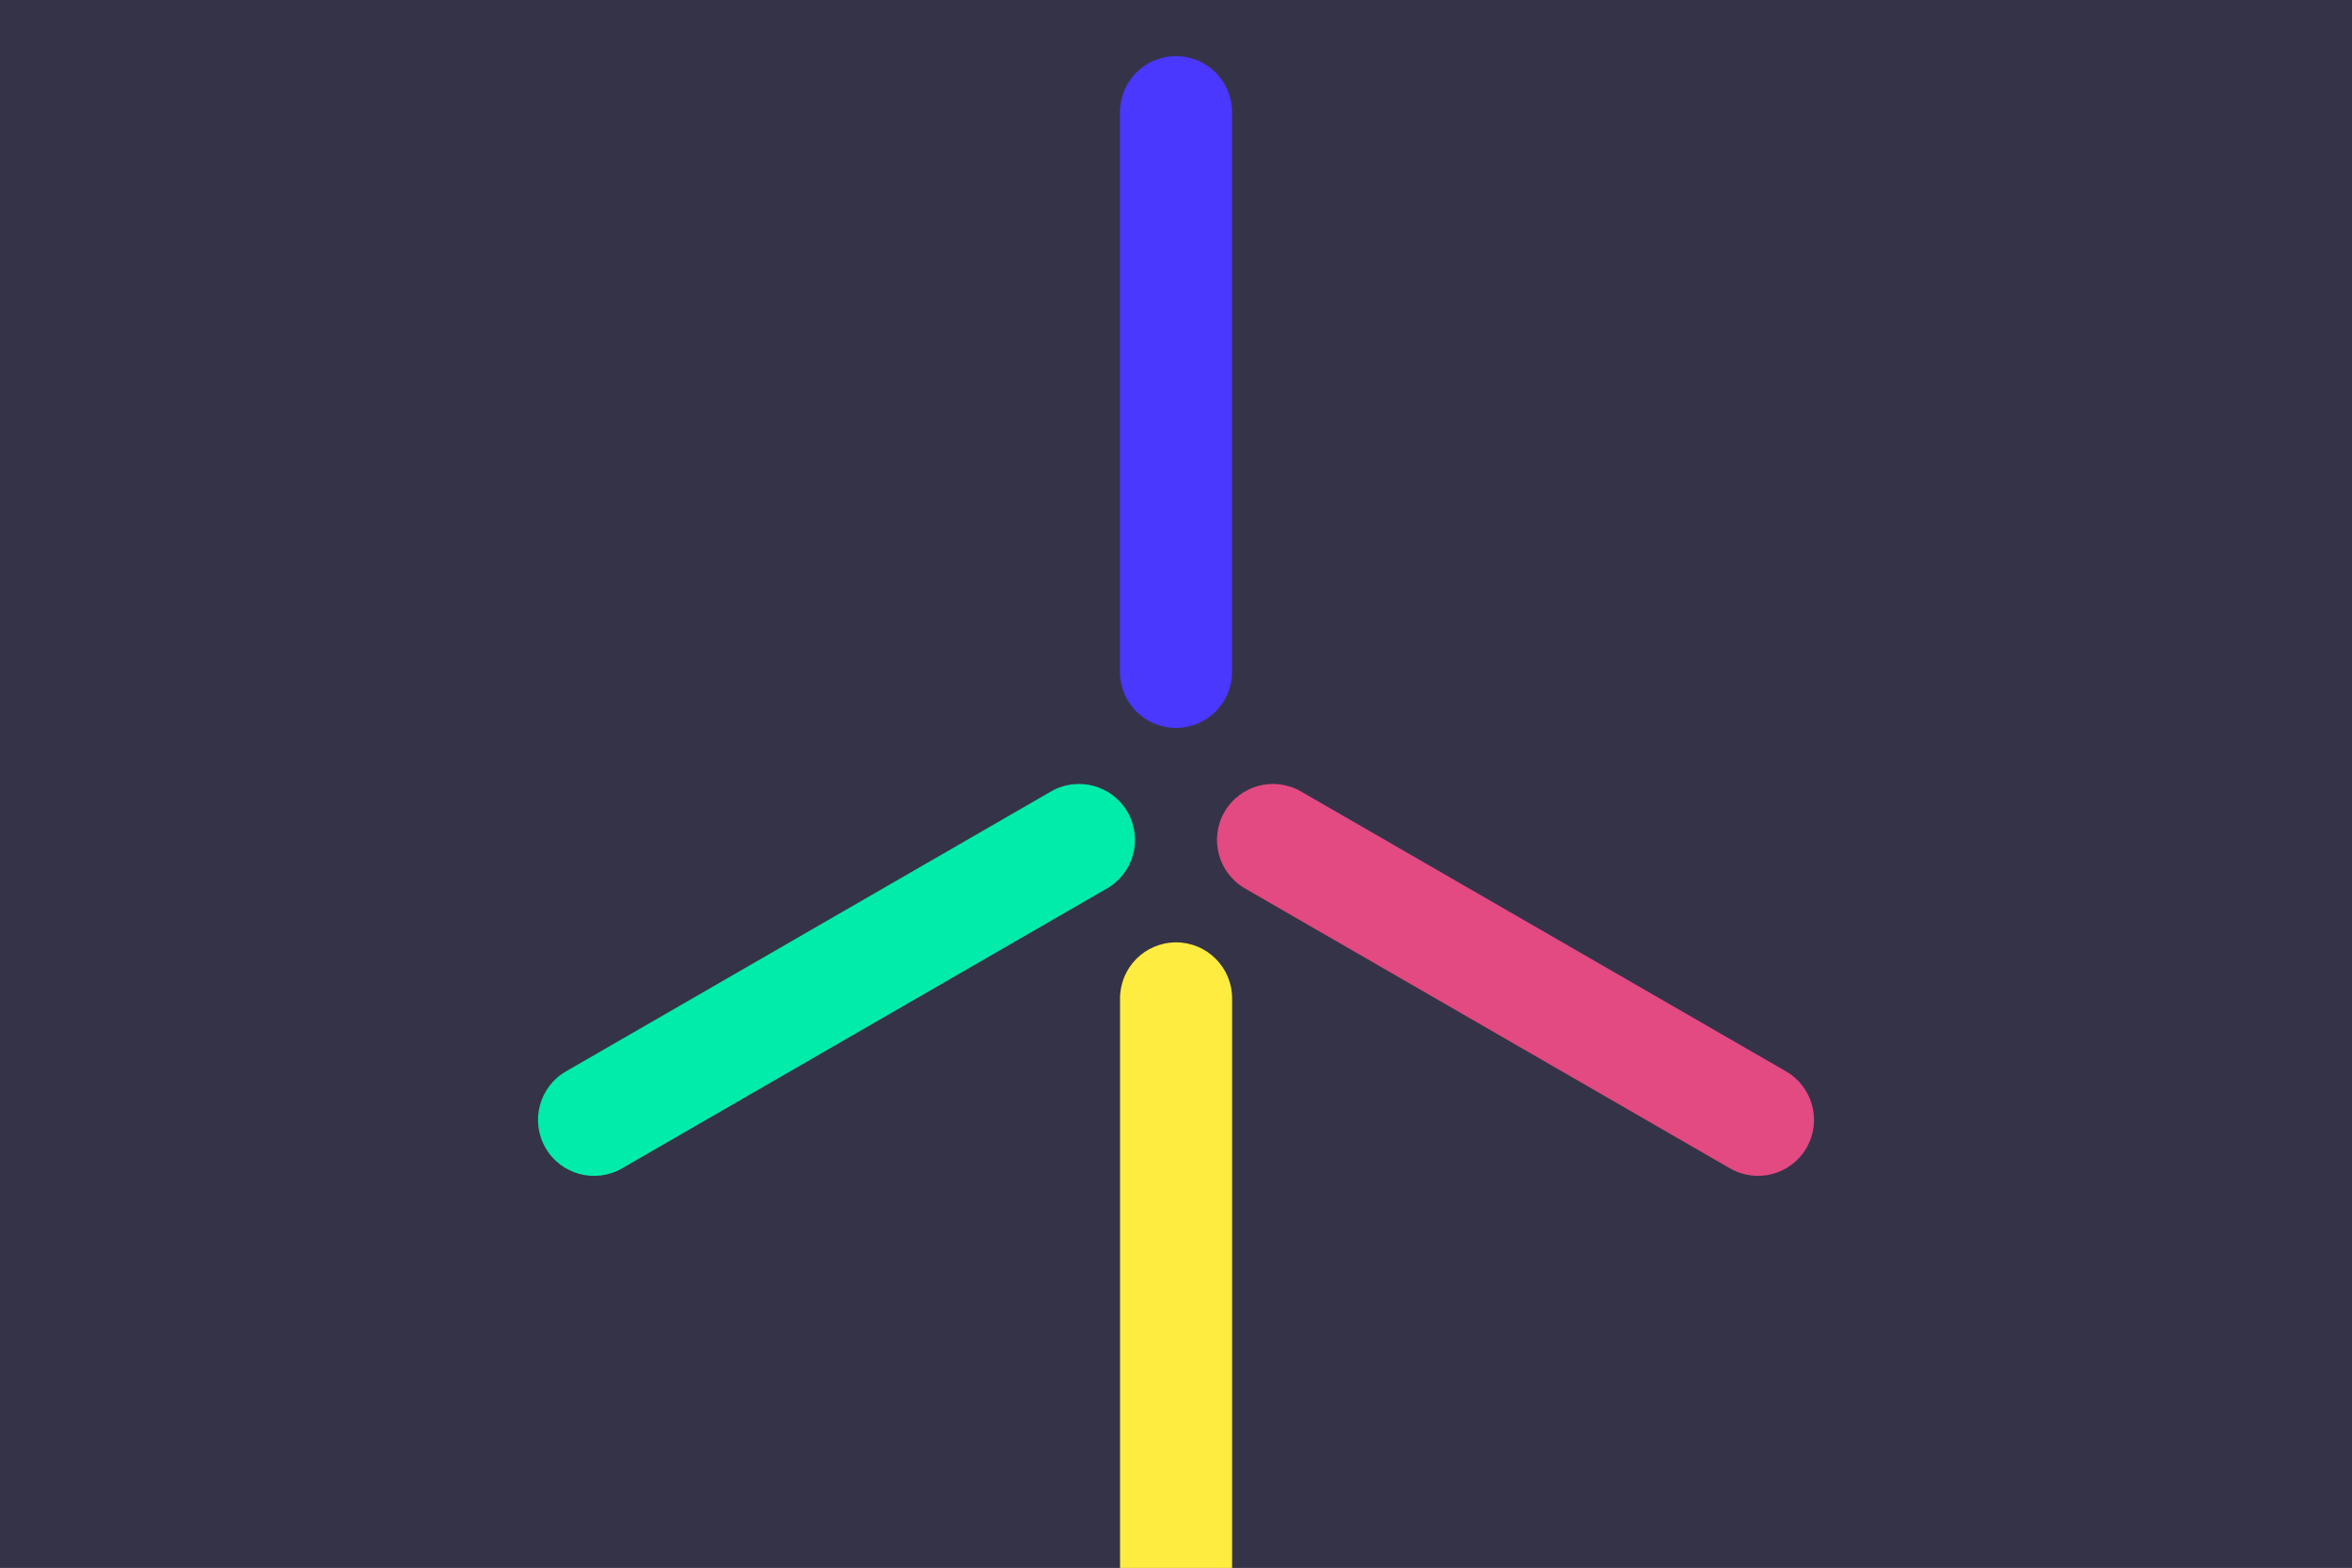
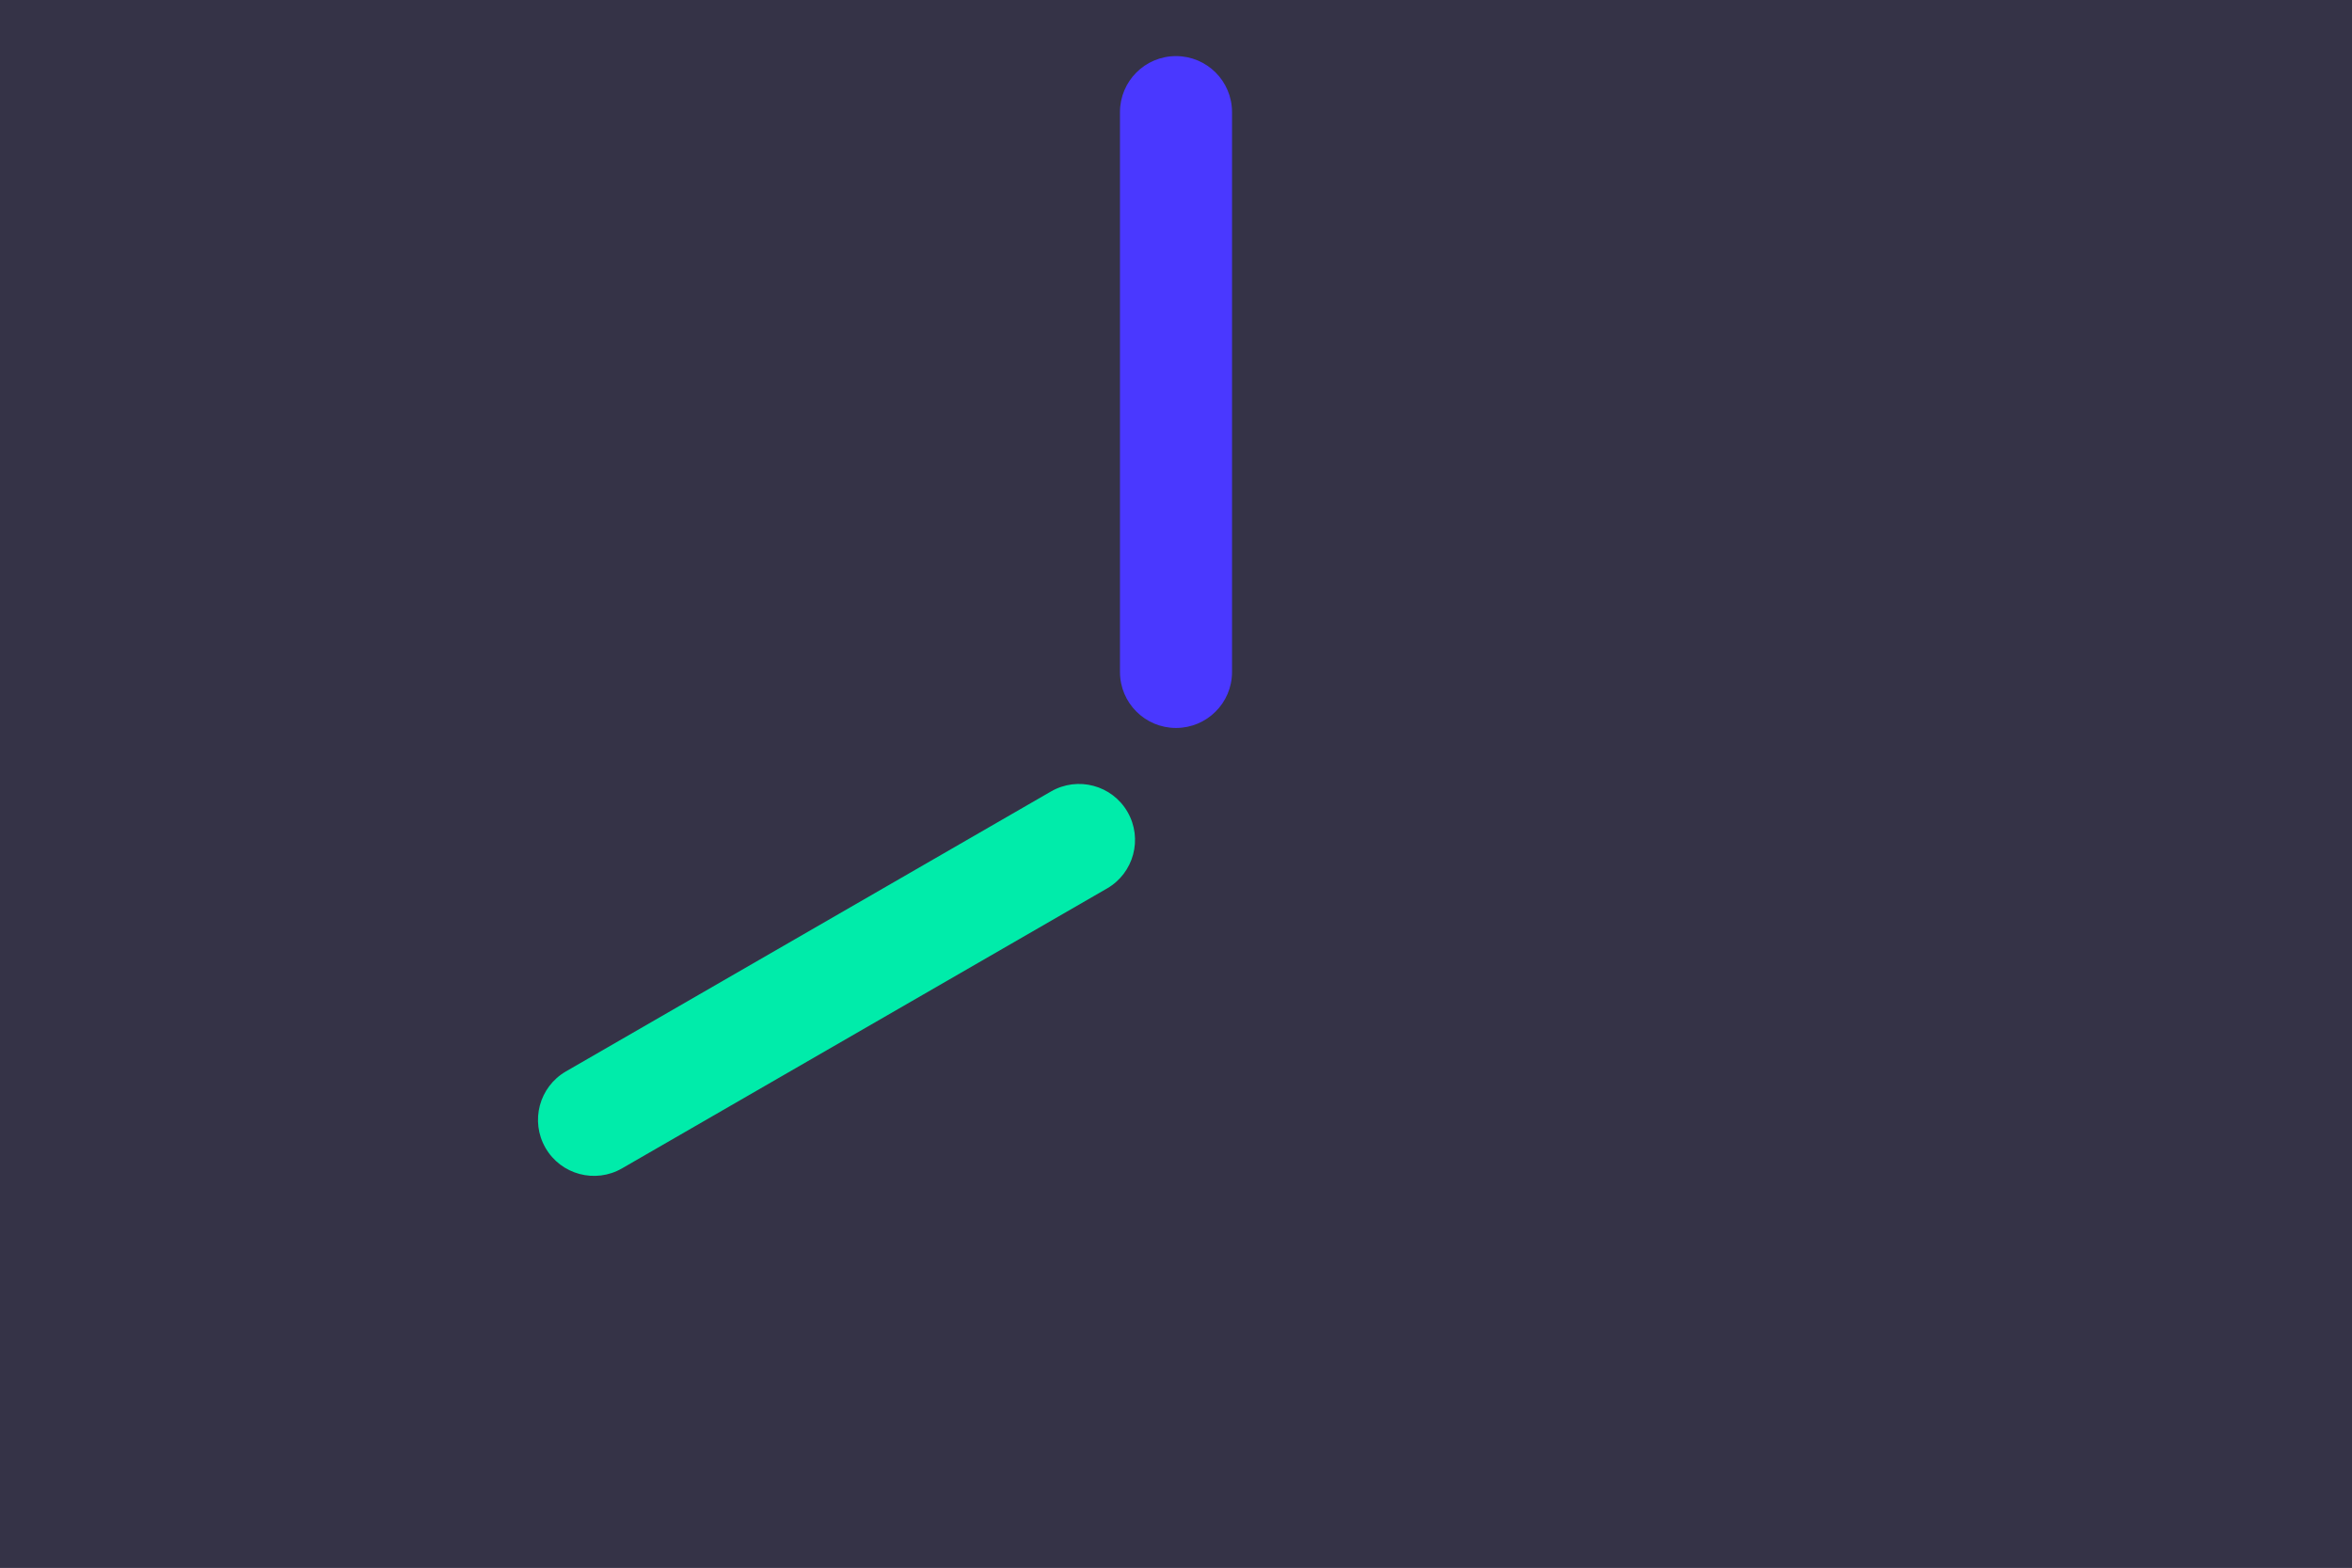
<svg xmlns="http://www.w3.org/2000/svg" id="eBwNQkoxSUH1" viewBox="0 0 2800 1867" shape-rendering="geometricPrecision" text-rendering="geometricPrecision">
  <rect x="0" y="0" width="2800" height="1867" fill="#333333" stroke="none" />
  <style>
#eBwNQkoxSUH4_to {animation: eBwNQkoxSUH4_to__to 30000ms linear infinite normal forwards}@keyframes eBwNQkoxSUH4_to__to { 0% {transform: translate(-492.85px,1233.5px)} 40% {transform: translate(-492.85px,1233.5px)} 96.667% {transform: translate(3200px,1233.5px)} 100% {transform: translate(3200px,1233.5px)}} #eBwNQkoxSUH5_to {animation: eBwNQkoxSUH5_to__to 30000ms linear infinite normal forwards}@keyframes eBwNQkoxSUH5_to__to { 0% {transform: translate(-600px,633.5px)} 10% {transform: translate(-600px,633.5px)} 66.667% {transform: translate(3400px,633.5px)} 100% {transform: translate(3400px,633.5px)}} #eBwNQkoxSUH6_tr {animation: eBwNQkoxSUH6_tr__tr 30000ms linear infinite normal forwards}@keyframes eBwNQkoxSUH6_tr__tr { 0% {transform: translate(1400px,933.5px) rotate(-1440deg)} 100% {transform: translate(1400px,933.5px) rotate(0deg)}}
</style>
  <rect width="2800" height="1867" rx="0" ry="0" opacity="0.1" fill="#4a38ff" />
-   <path d="M1466.7,1867h-133.3v-678.2c0-36.8,29.8-66.7,66.7-66.7v0c36.8,0,66.7,29.8,66.7,66.7v678.2Z" fill="#ffec40" />
  <g id="eBwNQkoxSUH4_to" transform="translate(-492.85,1233.5)">
-     <path d="M-237.5,1371h-510.7c-75.9,0-137.5-61.6-137.5-137.5v0c0-75.9,61.6-137.5,137.5-137.5h510.7c75.9,0,137.5,61.6,137.5,137.5v0c0,75.9-61.6,137.5-137.5,137.5Z" transform="translate(492.85,-1233.5)" fill="#fff" />
-   </g>
+     </g>
  <g id="eBwNQkoxSUH5_to" transform="translate(-600,633.5)">
    <path d="M-275,808.5h-650c-96.6,0-175-78.4-175-175v0c0-96.6,78.4-175,175-175h650c96.6,0,175,78.4,175,175v0c0,96.6-78.4,175-175,175Z" transform="translate(600,-633.5)" fill="#fff" />
  </g>
  <g id="eBwNQkoxSUH6_tr" transform="translate(1400,933.5) rotate(-1440)">
    <g transform="translate(-1400,-933.5)">
      <path d="M1400,866.8v0c-36.8,0-66.7-29.8-66.7-66.7v-666.6c0-36.8,29.8-66.7,66.7-66.7v0c36.8,0,66.7,29.8,66.7,66.7v666.7c0,36.8-29.9,66.6-66.7,66.6Z" fill="#4a38ff" />
      <path d="M1342.3,966.8v0c18.4,31.9,7.5,72.7-24.4,91.1L740.5,1391.2c-31.9,18.4-72.7,7.5-91.1-24.4v0c-18.4-31.9-7.5-72.7,24.4-91.1l577.4-333.3c31.9-18.4,72.7-7.5,91.1,24.4Z" fill="#00ecaa" />
-       <path d="M1457.7,966.8v0c18.4-31.9,59.2-42.8,91.1-24.4l577.4,333.3c31.9,18.4,42.8,59.2,24.4,91.1v0c-18.4,31.9-59.2,42.8-91.1,24.4l-577.4-333.3c-31.8-18.4-42.8-59.2-24.4-91.1Z" fill="#e24a81" />
-       <circle r="866.7" transform="translate(1400 933.5)" fill="none" />
    </g>
  </g>
</svg>